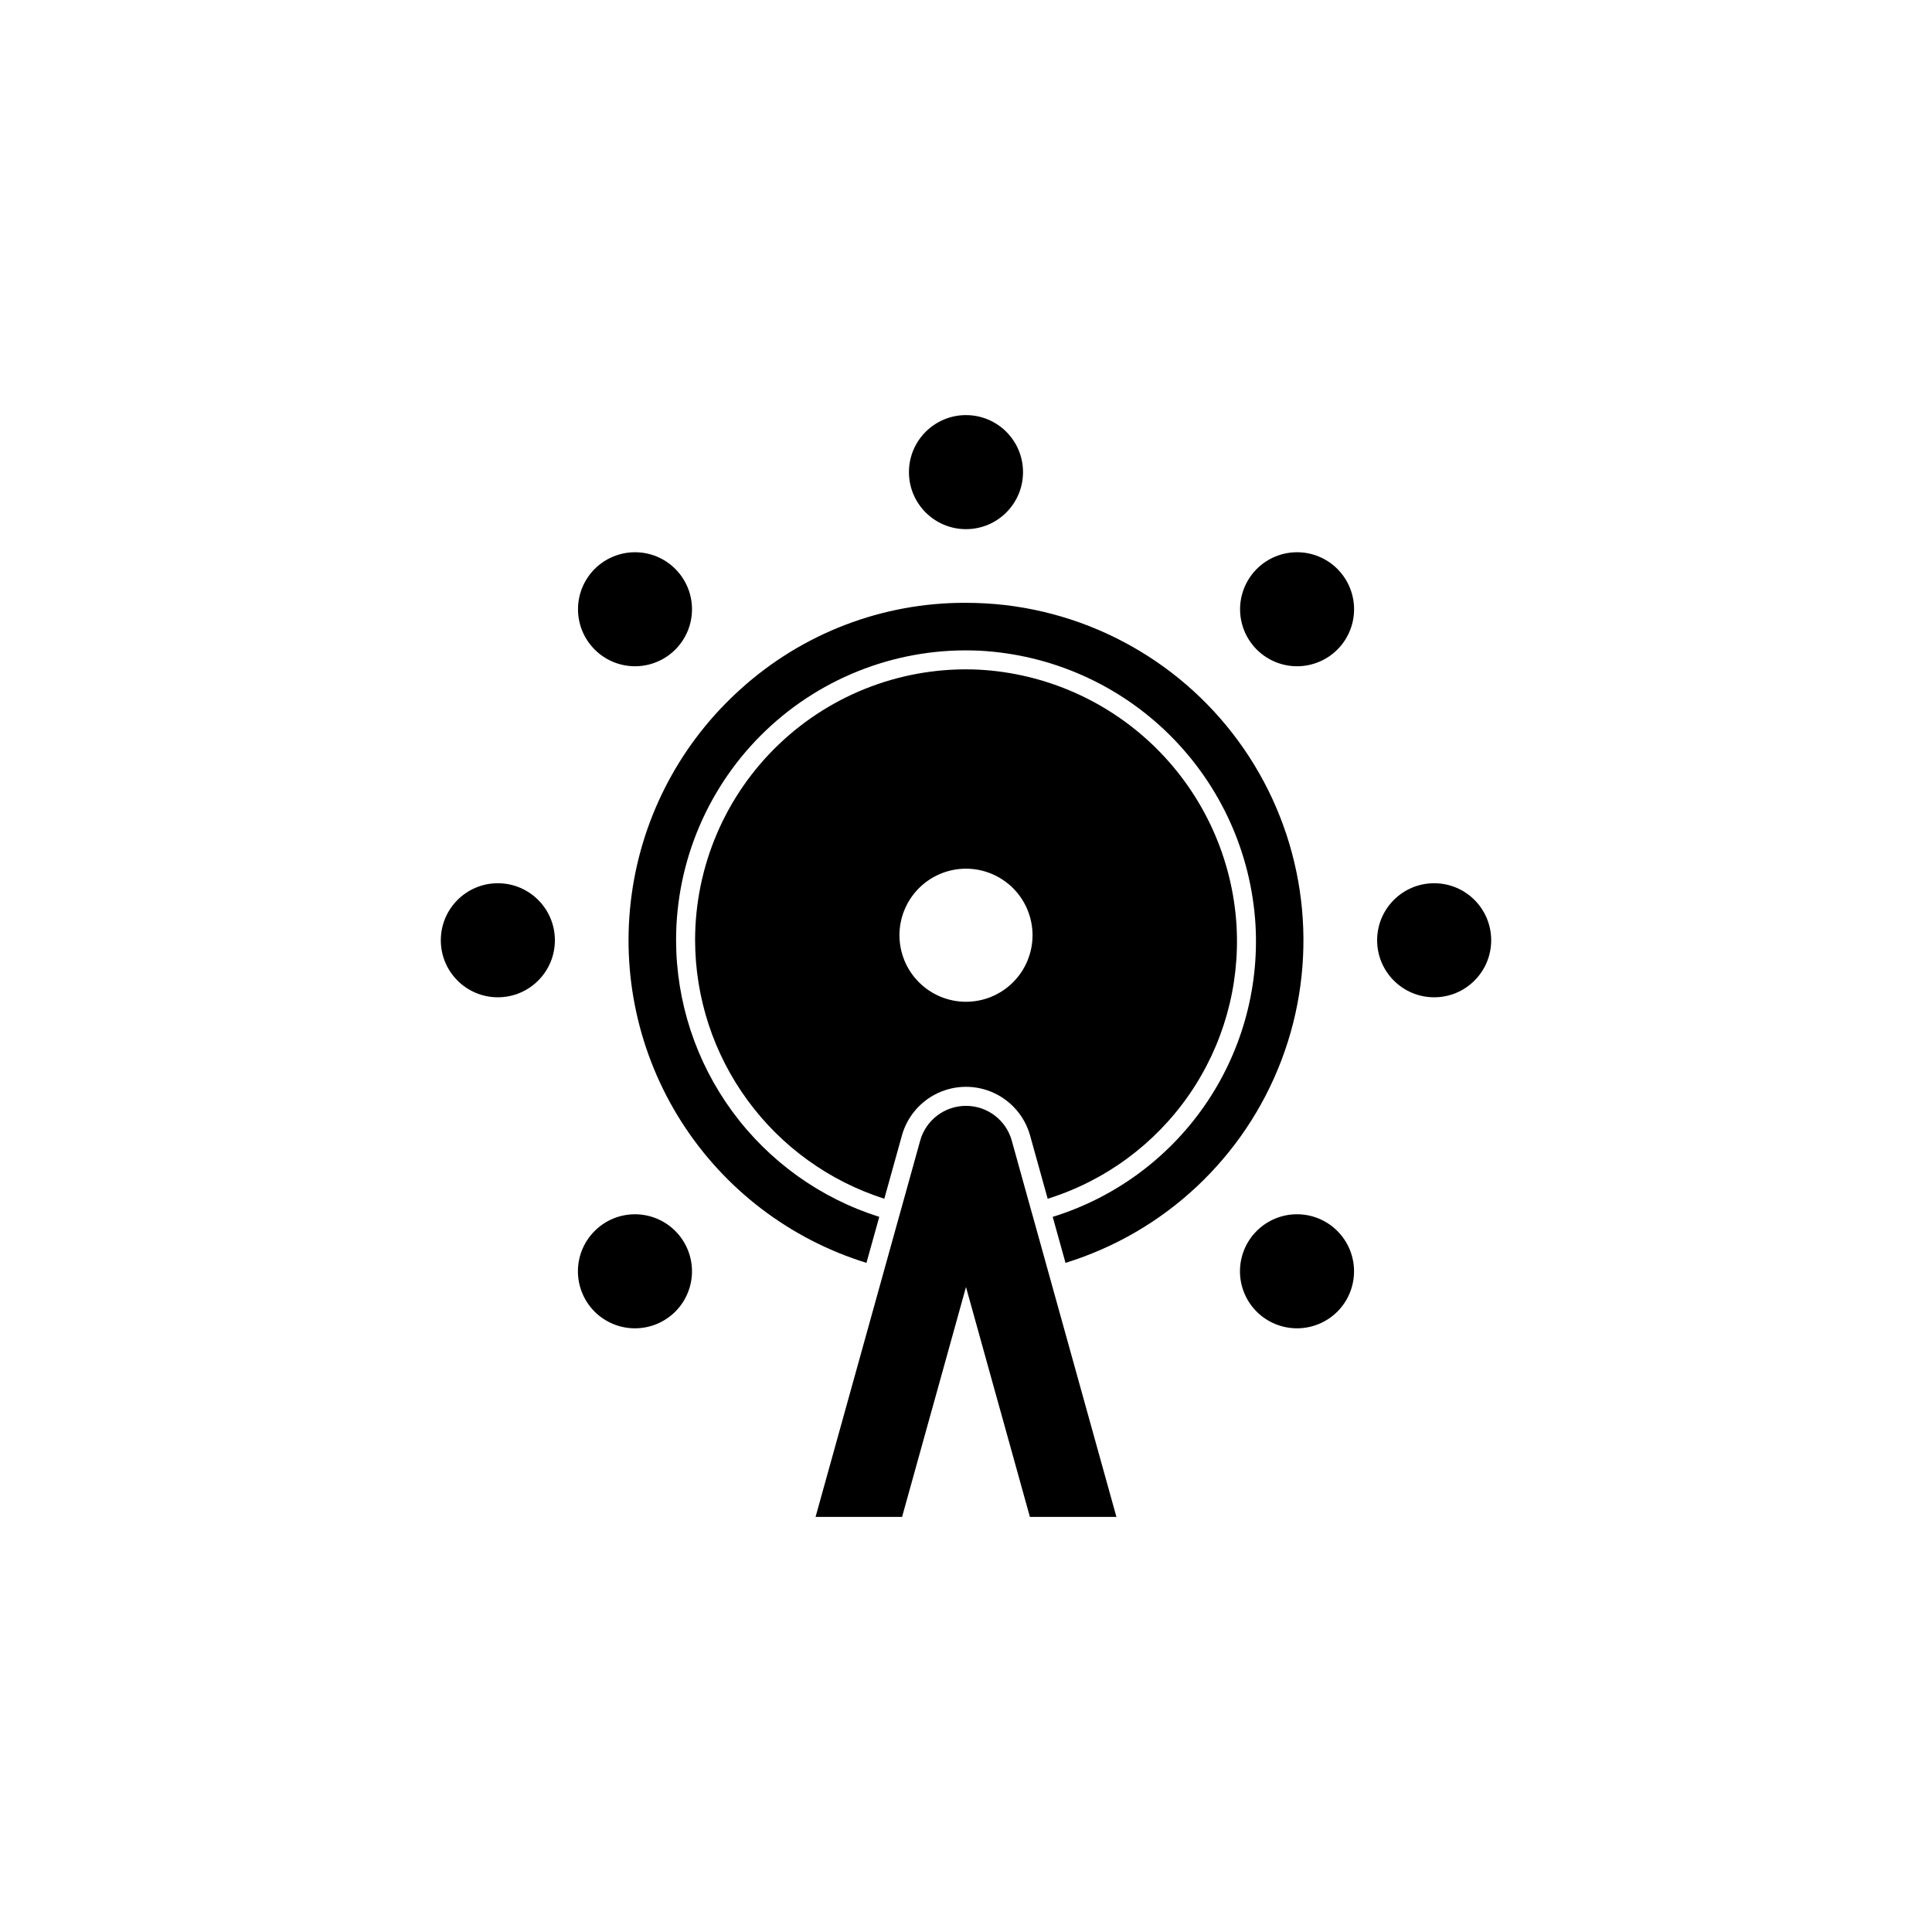
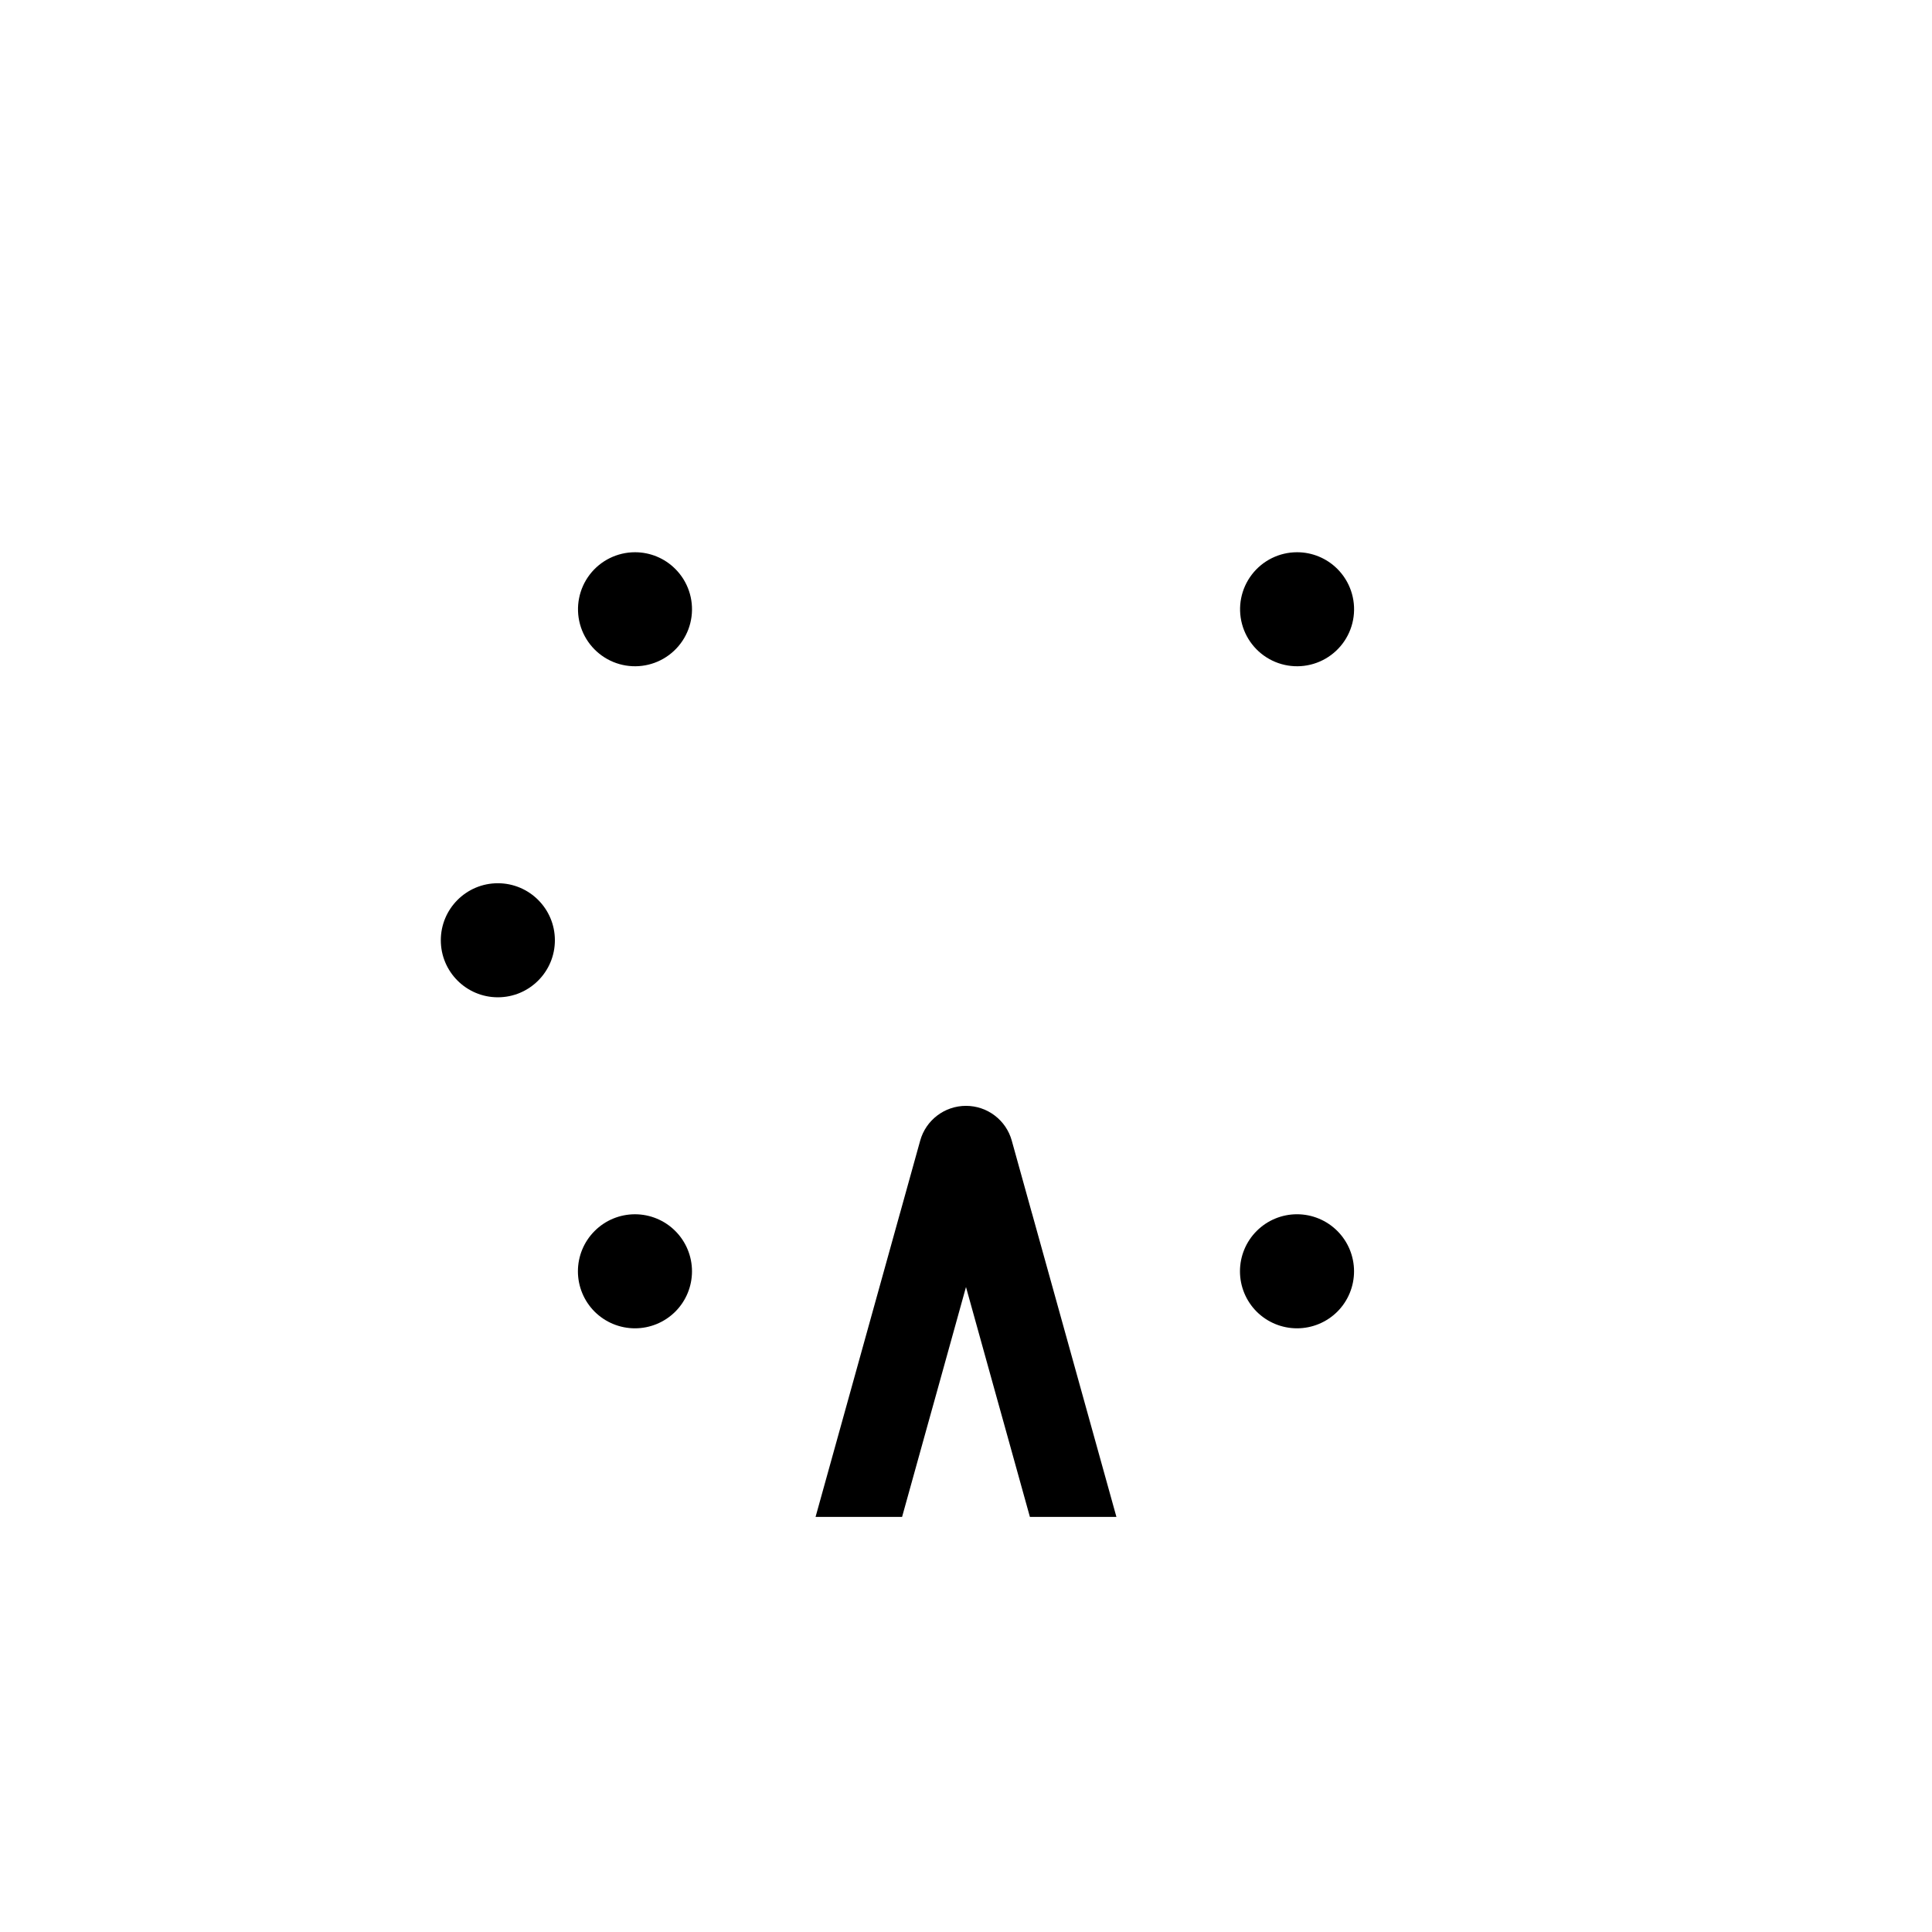
<svg xmlns="http://www.w3.org/2000/svg" fill="#000000" width="800px" height="800px" version="1.1" viewBox="144 144 512 512">
  <g>
    <path d="m417.47 465.5-5.34-19.215h0.004c-1.516-5.453-6.481-9.223-12.137-9.223-5.66 0-10.625 3.769-12.141 9.223l-5.34 19.215-0.012 0.02-22.371 80.469h22.93l6.871-24.723 1.934-6.934 8.129-29.258 8.129 29.258 1.934 6.934 6.871 24.723h22.93l-22.379-80.477z" />
-     <path d="m471.7 389.39c-1.051-17.738-8.598-34.469-21.199-47-12.602-12.527-29.375-19.977-47.121-20.926-19.609-0.93-38.742 6.211-52.945 19.762-14.203 13.547-22.234 32.324-22.227 51.953 0.027 15.258 4.898 30.109 13.91 42.418 9.012 12.312 21.699 21.441 36.234 26.078l4.66-16.742h-0.004c1.387-4.984 4.891-9.113 9.586-11.285 4.699-2.172 10.113-2.172 14.809 0 4.695 2.172 8.199 6.301 9.586 11.285l4.66 16.746c15.203-4.746 28.387-14.441 37.457-27.535 9.066-13.098 13.5-28.848 12.594-44.754zm-71.699 20.09c-4.68 0-9.164-1.859-12.469-5.168-3.309-3.305-5.168-7.789-5.168-12.469 0-4.676 1.859-9.16 5.168-12.469 3.305-3.305 7.789-5.164 12.469-5.164 4.676 0 9.16 1.859 12.469 5.164 3.305 3.309 5.164 7.793 5.164 12.469 0 4.68-1.859 9.164-5.164 12.469-3.309 3.309-7.793 5.168-12.469 5.168z" />
    <path d="m291.05 393.18c0 8.348-6.769 15.113-15.117 15.113-8.344 0-15.113-6.766-15.113-15.113s6.769-15.113 15.113-15.113c8.348 0 15.117 6.766 15.117 15.113" />
    <path d="m498.41 491.6c2.836-2.836 4.426-6.68 4.426-10.691 0-4.008-1.59-7.852-4.426-10.688-2.836-2.836-6.68-4.43-10.688-4.43-4.012 0-7.856 1.594-10.691 4.43-2.836 2.836-4.426 6.68-4.426 10.688 0 4.012 1.59 7.856 4.426 10.691 2.84 2.828 6.684 4.418 10.691 4.418 4.004 0 7.848-1.59 10.688-4.418z" />
-     <path d="m373.62 478.67 3.394-12.191c-15.59-4.922-29.211-14.68-38.891-27.855-9.68-13.176-14.918-29.086-14.957-45.438-0.008-21.004 8.59-41.094 23.785-55.594 15.199-14.5 35.672-22.145 56.652-21.152 18.992 1.012 36.949 8.984 50.434 22.395 13.488 13.414 21.566 31.32 22.688 50.309 0.965 17.039-3.805 33.914-13.543 47.93-9.742 14.016-23.895 24.367-40.203 29.406l3.394 12.195v-0.004c26.344-8.137 47.461-27.965 57.242-53.746 9.777-25.781 7.121-54.629-7.199-78.191-14.32-23.559-38.707-39.199-66.094-42.391-3.473-0.391-6.965-0.59-10.457-0.59-21.961-0.066-43.156 8.047-59.461 22.754-15.816 14.141-26.094 33.441-28.992 54.461-2.902 21.02 1.762 42.383 13.156 60.281 11.395 17.895 28.781 31.16 49.051 37.422z" />
    <path d="m312.27 290.35c-4.695 0.004-9.125 2.191-11.98 5.918-2.856 3.731-3.816 8.574-2.598 13.109s4.477 8.246 8.816 10.043c4.34 1.793 9.27 1.469 13.336-0.883 4.066-2.352 6.809-6.457 7.418-11.113 0.609-4.66-0.977-9.336-4.301-12.652-2.832-2.84-6.68-4.43-10.691-4.422z" />
    <path d="m487.73 290.35c-4.695 0-9.125 2.188-11.98 5.918-2.859 3.727-3.82 8.57-2.602 13.105 1.215 4.539 4.477 8.25 8.816 10.047 4.34 1.793 9.266 1.469 13.332-0.883 4.07-2.348 6.812-6.457 7.422-11.113s-0.98-9.336-4.301-12.652c-2.832-2.836-6.68-4.43-10.688-4.422z" />
-     <path d="m539.18 393.18c0 8.348-6.766 15.113-15.113 15.113s-15.113-6.766-15.113-15.113 6.766-15.113 15.113-15.113 15.113 6.766 15.113 15.113" />
    <path d="m322.96 491.6c2.836-2.836 4.426-6.68 4.426-10.688 0-4.012-1.594-7.856-4.426-10.688-2.836-2.836-6.68-4.43-10.688-4.43-4.012 0-7.856 1.594-10.688 4.43-2.836 2.832-4.43 6.676-4.43 10.688 0 4.008 1.594 7.852 4.426 10.688 2.84 2.828 6.684 4.418 10.691 4.418 4.008 0 7.852-1.59 10.688-4.418z" />
-     <path d="m415.11 269.12c0 8.348-6.766 15.113-15.113 15.113s-15.117-6.766-15.117-15.113 6.769-15.113 15.117-15.113 15.113 6.766 15.113 15.113" />
  </g>
</svg>